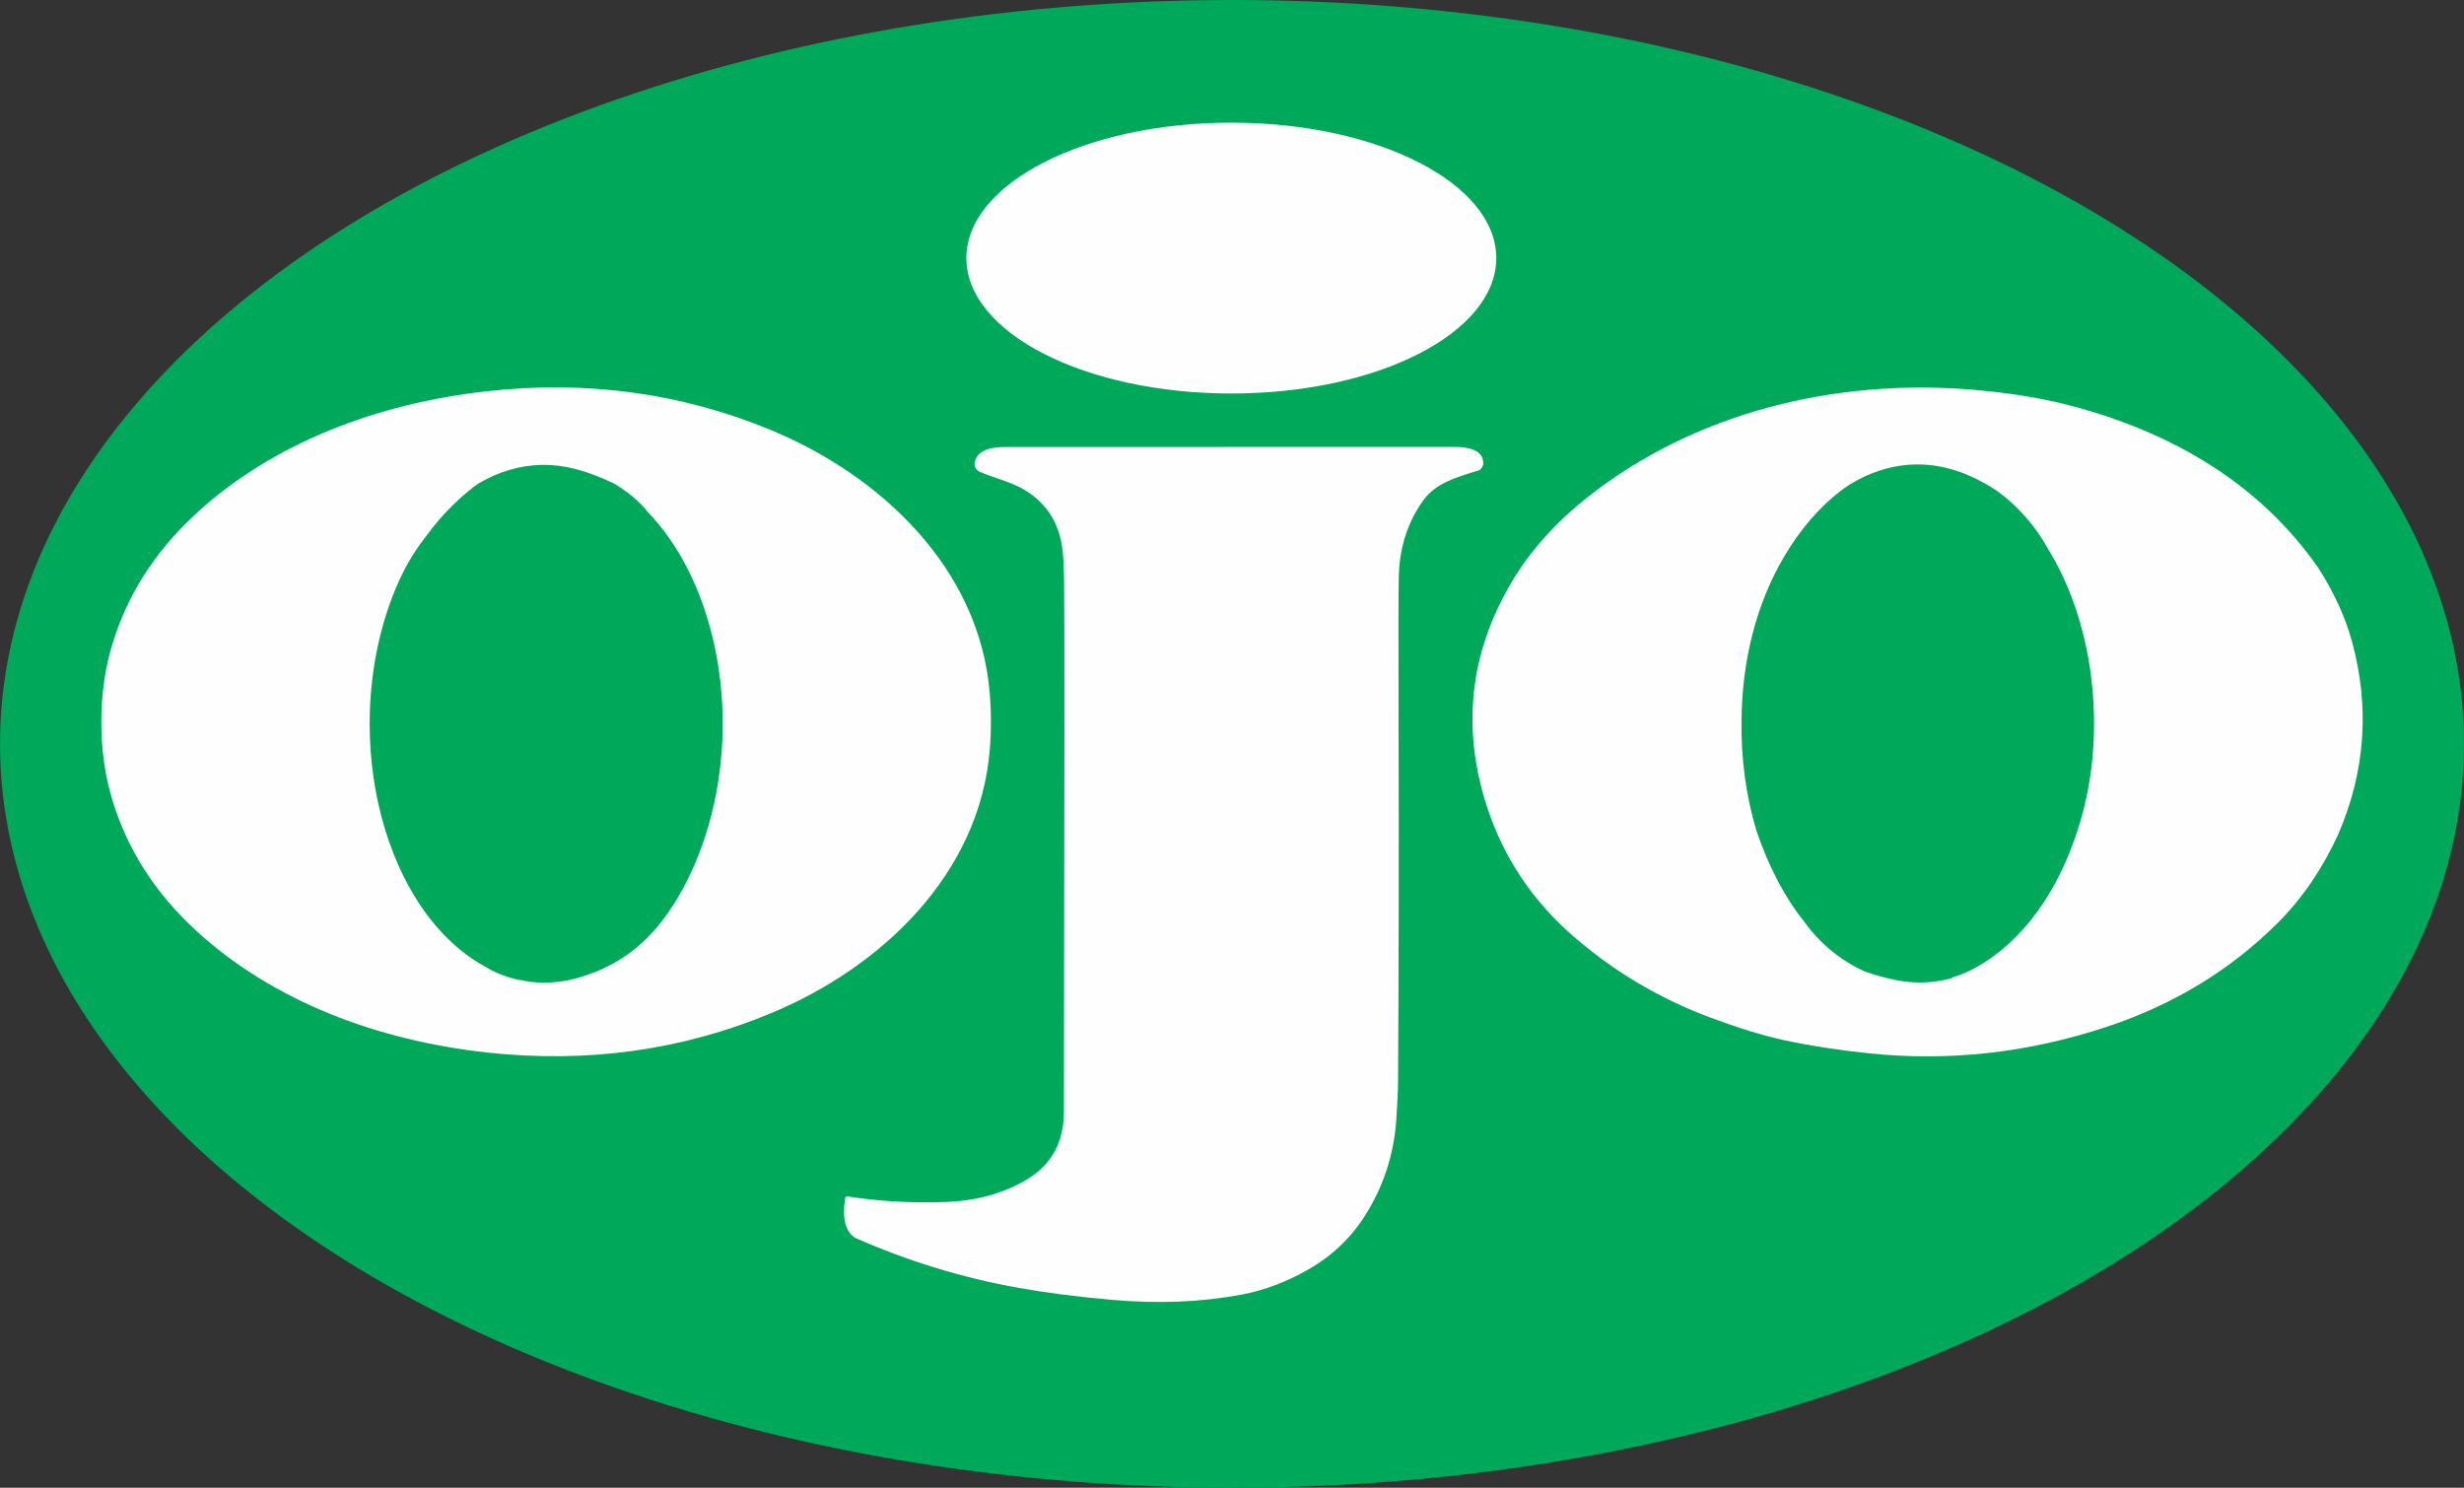
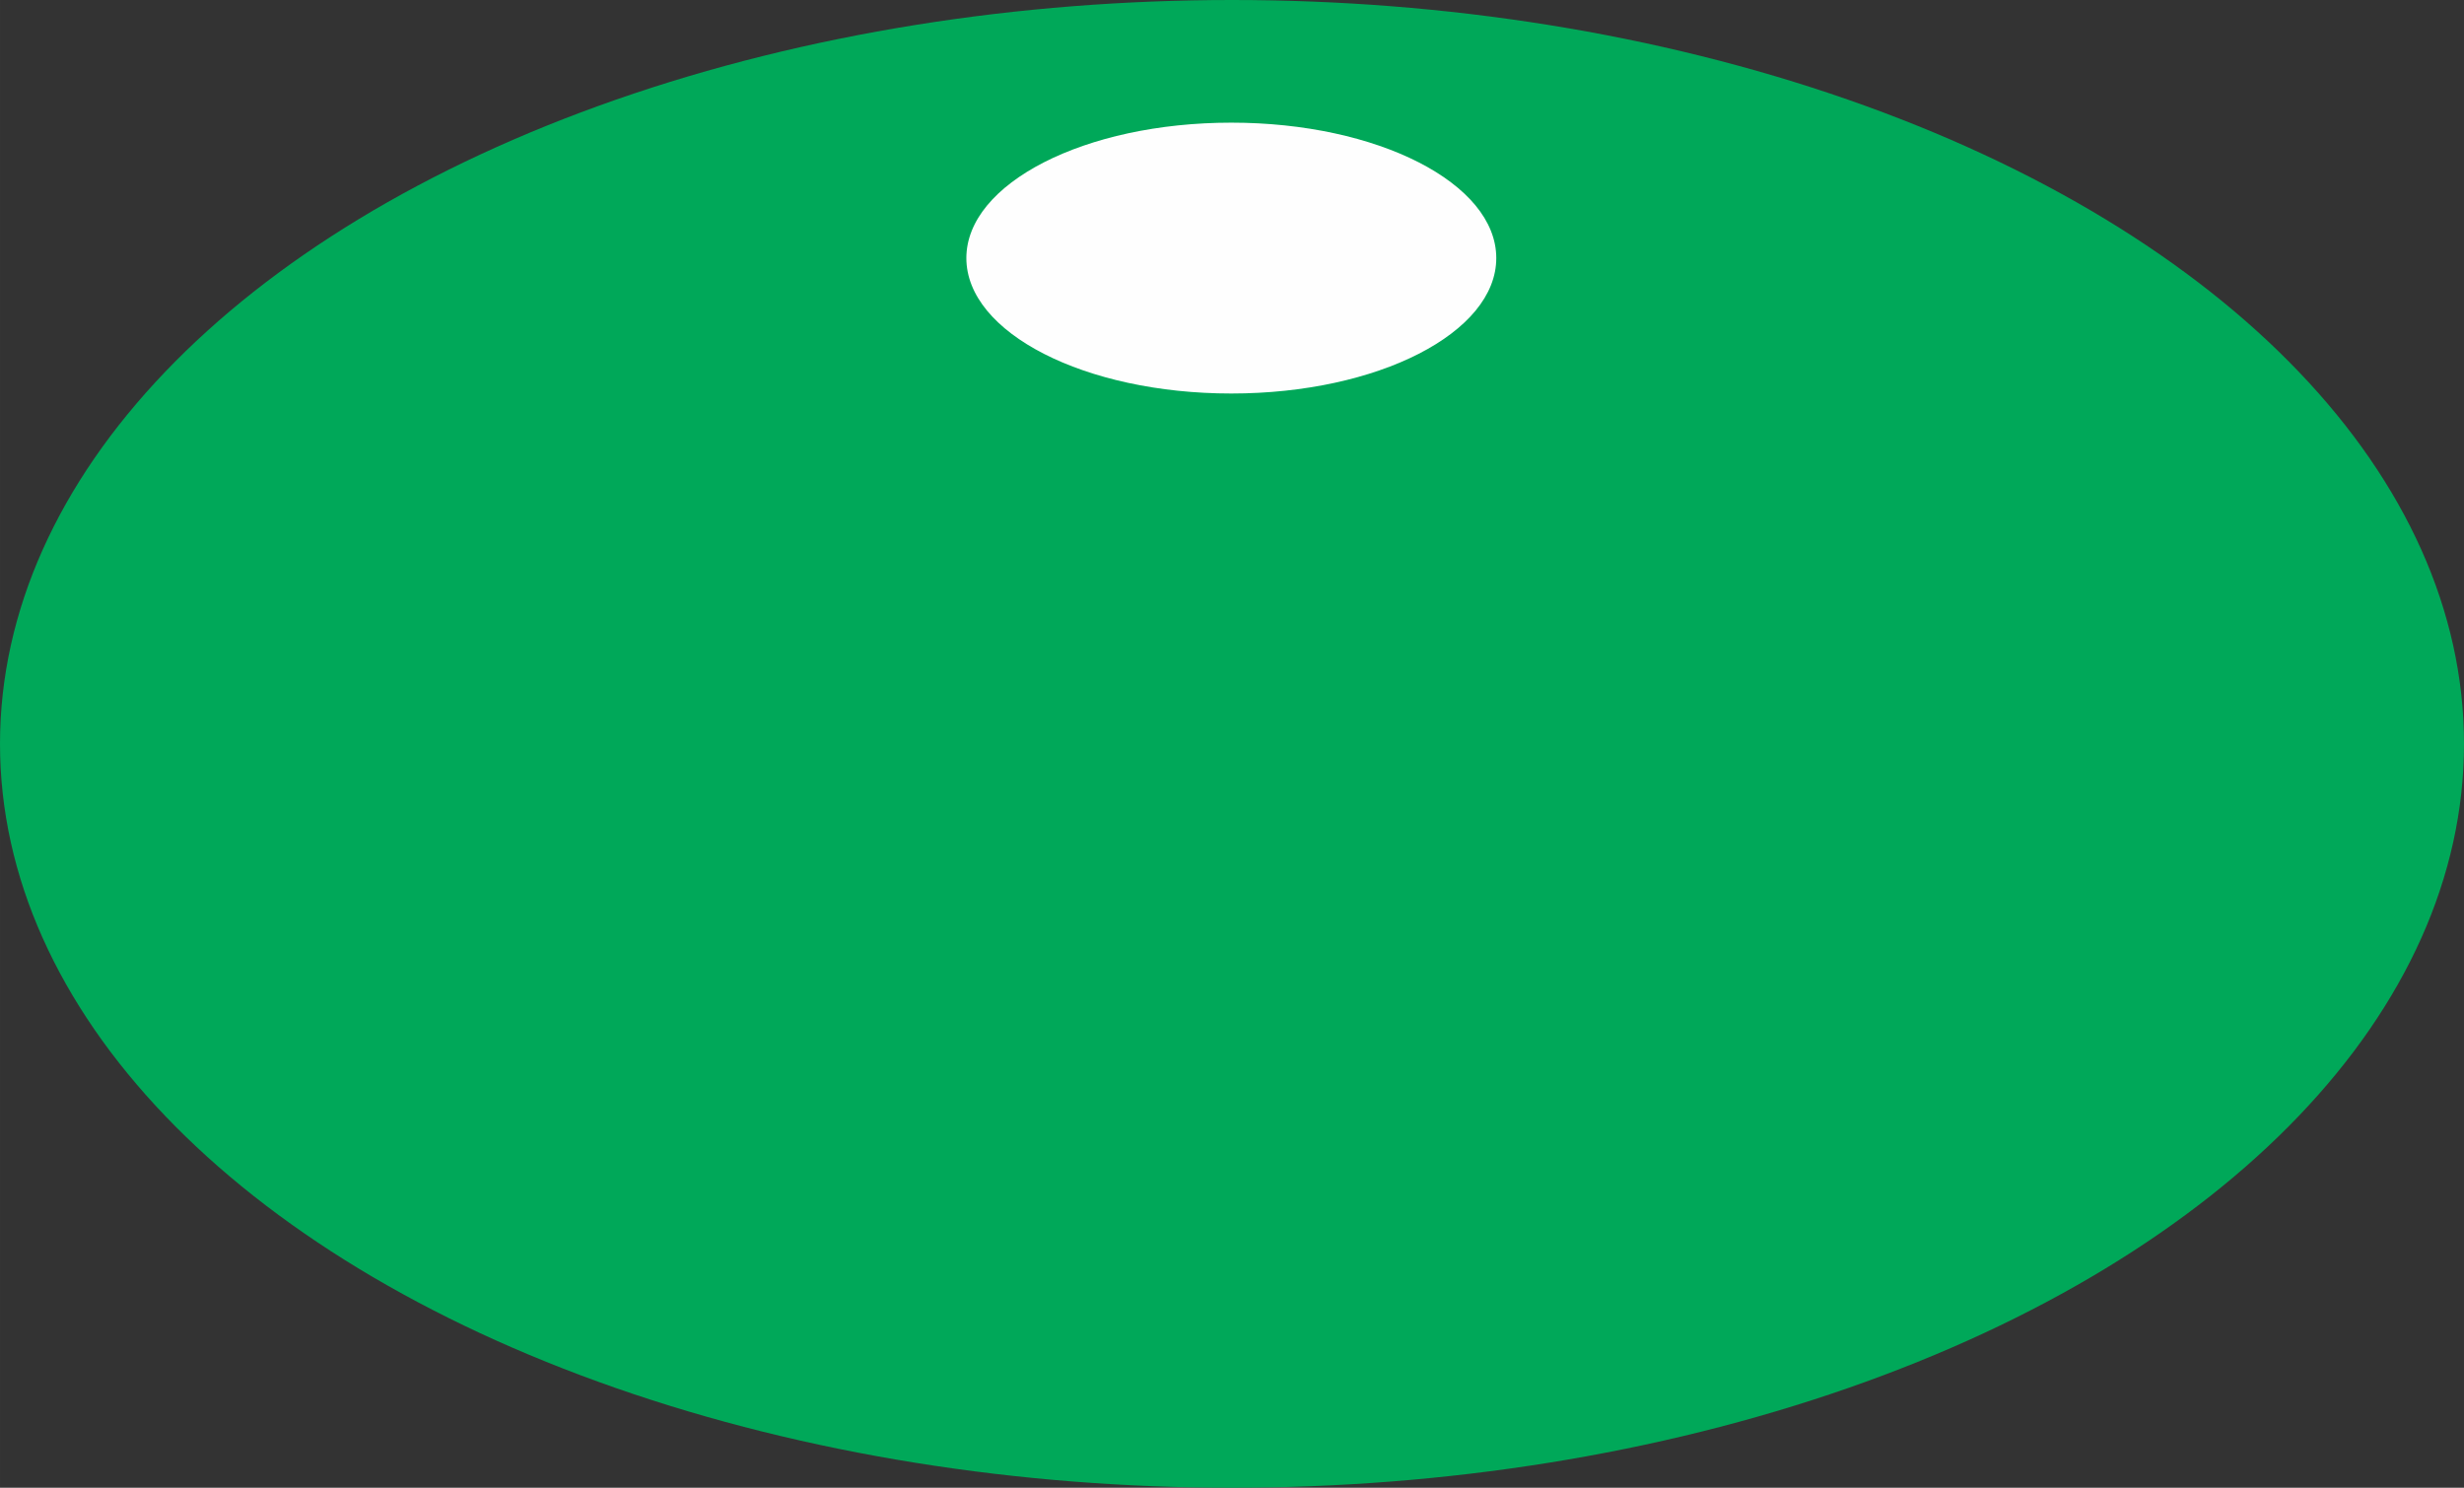
<svg xmlns="http://www.w3.org/2000/svg" xmlns:ns1="http://sodipodi.sourceforge.net/DTD/sodipodi-0.dtd" xmlns:ns2="http://www.inkscape.org/namespaces/inkscape" xml:space="preserve" width="255.03mm" height="154.011mm" version="1.1" style="clip-rule:evenodd;fill-rule:evenodd;image-rendering:optimizeQuality;shape-rendering:geometricPrecision;text-rendering:geometricPrecision" viewBox="0 0 25502.98 15401.14" id="svg4" ns1:docname="diario_ojo.svg" ns2:version="1.3.2 (091e20e, 2023-11-25)">
  <rect x="0" y="0" width="25502.98" height="15401.14" fill="#333333" stroke="none" />
  <ns1:namedview id="namedview4" pagecolor="#ffffff" bordercolor="#000000" borderopacity="0.25" ns2:showpageshadow="2" ns2:pageopacity="0.0" ns2:pagecheckerboard="0" ns2:deskcolor="#d1d1d1" ns2:document-units="mm" ns2:zoom="0.29734127" ns2:cx="479.2473" ns2:cy="289.22995" ns2:window-width="1800" ns2:window-height="1097" ns2:window-x="0" ns2:window-y="44" ns2:window-maximized="1" ns2:current-layer="Capa_x0020_1" />
  <defs id="defs1">
    <style type="text/css" id="style1">
   
    .fil0 {fill:#00A859}
    .fil1 {fill:#FEFEFE;fill-rule:nonzero}
   
  </style>
  </defs>
  <g id="Capa_x0020_1" ns2:label="Capa 1" ns2:groupmode="layer" transform="translate(-2097.979,-2806.56)">
    <g id="_1768642499616">
      <ellipse class="fil0" cx="14849.47" cy="10507.13" rx="12751.49" ry="7700.57" id="ellipse1" />
      <g id="g4">
        <ellipse class="fil1" cx="14842.39" cy="5478.24" rx="2742.41" ry="1401.97" id="ellipse2" />
-         <path class="fil1" d="m 12353.92,10271.43 c 0.31,99.69 -3.5,197.57 -11.39,293.62 -103.96,1293.01 -1122.95,2253.2 -2255.94,2726.9 -924.63,386.64 -1907,523.41 -2947.13,410.35 -1117.47,-121.75 -2213.08,-522.51 -3023.25,-1272.05 -414.3,-383.29 -699.24,-829.94 -854.86,-1339.97 -76,-248.94 -114.3,-516.87 -114.91,-803.8 -0.31,-286.93 37.09,-555.03 112.17,-804.27 154.1,-510.64 437.69,-958.2 850.75,-1342.71 807.46,-752.28 1902.14,-1156.68 3019.16,-1282.06 1039.52,-116.42 2022.36,17.16 2948.49,400.76 1134.36,470.06 2156.55,1427.05 2264.61,2719.6 8.2,96.05 12.3,193.93 12.3,293.63 z m -4848.79,2683.14 c 42.03,13.09 122.77,22.36 203.21,23.78 150.16,2.63 301.03,-22.28 447.43,-73.17 321.64,-106.41 549.73,-274.19 746.23,-504.72 299.73,-359.65 533.95,-895.7 628.76,-1497.18 31.24,-197.48 47.3,-401.42 47.32,-604.71 0.02,-298.08 -34.1,-594.53 -100.58,-875.95 -125.21,-531.76 -361.94,-992.7 -675.58,-1316.23 -84.87,-110.04 -215.04,-215.62 -351.93,-296.3 -291.6,-137.03 -517.24,-194.91 -743.37,-190.95 -225.46,3.95 -448.5,69.36 -656.49,192.41 -152.76,106.19 -366.09,301.62 -546.4,551.44 -143.63,182.82 -242.49,367.63 -323.55,567.85 -167.53,413.7 -256.05,887.06 -256.03,1368.27 0.01,370.95 52.68,738.3 154.4,1077.86 108.85,363.21 271.92,687.72 476.1,947.65 169.61,215 364.87,382.91 575.79,494.4 89.5,58.12 215.26,105.17 342.48,132.08 z" id="path2" />
-         <path class="fil1" d="m 26091.97,8684.34 c 163.52,254.7 279.78,508.06 348.78,760.03 186.33,679.33 139.66,1344.69 -139.96,1996.06 -165.05,359.87 -373.11,665.34 -624.18,916.41 -488.75,489.06 -1078.27,848.33 -1768.55,1077.83 -814.89,270.81 -1637.08,362.76 -2466.56,275.83 -321.58,-33.43 -617.33,-79.49 -887.24,-138.15 -209.12,-45.29 -460.8,-122.79 -755.02,-232.53 -512.77,-191.19 -976.44,-463.99 -1391.04,-818.38 -438.3,-374.17 -744.22,-826.91 -917.78,-1358.22 -265.96,-814.59 -183.29,-1588.61 248.02,-2322.04 190.88,-324.32 451.98,-618.09 783.28,-881.31 1114.3,-884.5 2560.96,-1233.74 3972.96,-1120.68 418.55,33.74 794.69,97.57 1128.44,191.5 1005.31,282.67 1875.68,801.53 2468.85,1653.65 z m -3802.45,4245.6 c 280.38,-79.76 582.84,-290.63 832.61,-604.11 181.35,-227.64 331.77,-505.02 441.97,-815.59 143.04,-394.51 207.66,-801.32 207.68,-1213.05 0.01,-256.27 -25.14,-511.56 -74.38,-757.36 -76.83,-384.68 -211.6,-739.82 -394.33,-1038.03 -130.88,-243.56 -321.79,-459.13 -535.23,-613.51 -279.15,-183.95 -548.4,-273.66 -820.55,-273.68 -243.85,-0.02 -485.94,72.32 -710.44,211.76 -211.41,138.65 -434.1,364.8 -616.24,651.08 -306.99,475.46 -473.02,1061.23 -495.03,1676.77 0.33,15.53 -1.36,61 -2.13,105.51 -6.97,397.97 46.68,792.12 156.31,1153.53 129.1,373.48 290.68,682.95 490.44,931.24 161.44,229.09 389.75,414.07 636.58,522.15 245.33,81.08 415.53,113.44 585.13,110.47 113.95,-1.99 227.84,-20.02 339.02,-53.05 z" id="path3" />
-         <path class="fil1" d="m 17449.84,7614.73 c -12.17,35.26 -28.26,55.92 -48.34,62 -231.14,69.76 -440.87,132.69 -564.43,299.54 -162.31,219.47 -249.24,478.12 -260.79,775.99 -4.25,108.51 -5.17,644.24 -2.74,1607.16 3.35,1192.1 1.68,2397.58 -5.01,3616.43 -0.6,115.2 -6.69,255.16 -18.23,419.91 -25.23,365.04 -134.51,698.79 -327.82,1001.21 -148.63,232.84 -348.17,419.62 -598.64,560.35 -220.05,123.71 -444.53,207.28 -673.41,250.76 -416.41,78.72 -865.49,96.81 -1347.26,54.25 -357.15,-31.31 -683.44,-73.55 -978.88,-126.74 -572.03,-103.05 -1130.4,-274.47 -1675.08,-514.29 -100.91,-64.14 -135.72,-200.93 -104.41,-410.35 1.69,-11.16 11.27,-19.42 22.56,-19.42 1.15,0 2.3,0.09 3.44,0.26 317.93,50.16 651.06,69.62 999.39,58.38 325.84,-10.34 610.18,-87.53 853.03,-231.61 257.15,-152.59 386.03,-387.24 386.63,-703.96 6.09,-3356.54 6.69,-5187.85 1.83,-5493.94 -2.14,-140.74 -7.6,-247.87 -16.42,-321.43 -31.92,-271.13 -159.26,-475.98 -382.07,-614.6 -145.88,-90.72 -312.31,-124 -474.15,-193.77 -32.99,-14.46 -54.3,-47.08 -54.3,-83.09 0,-8.12 1.1,-16.23 3.24,-24.04 35.55,-129.03 184.64,-150 327.34,-150 547.73,0.6 2091.95,0.44 4632.7,-0.47 120.35,-0.45 311.4,17.34 301.82,181.47 z" id="path4" />
      </g>
    </g>
  </g>
</svg>